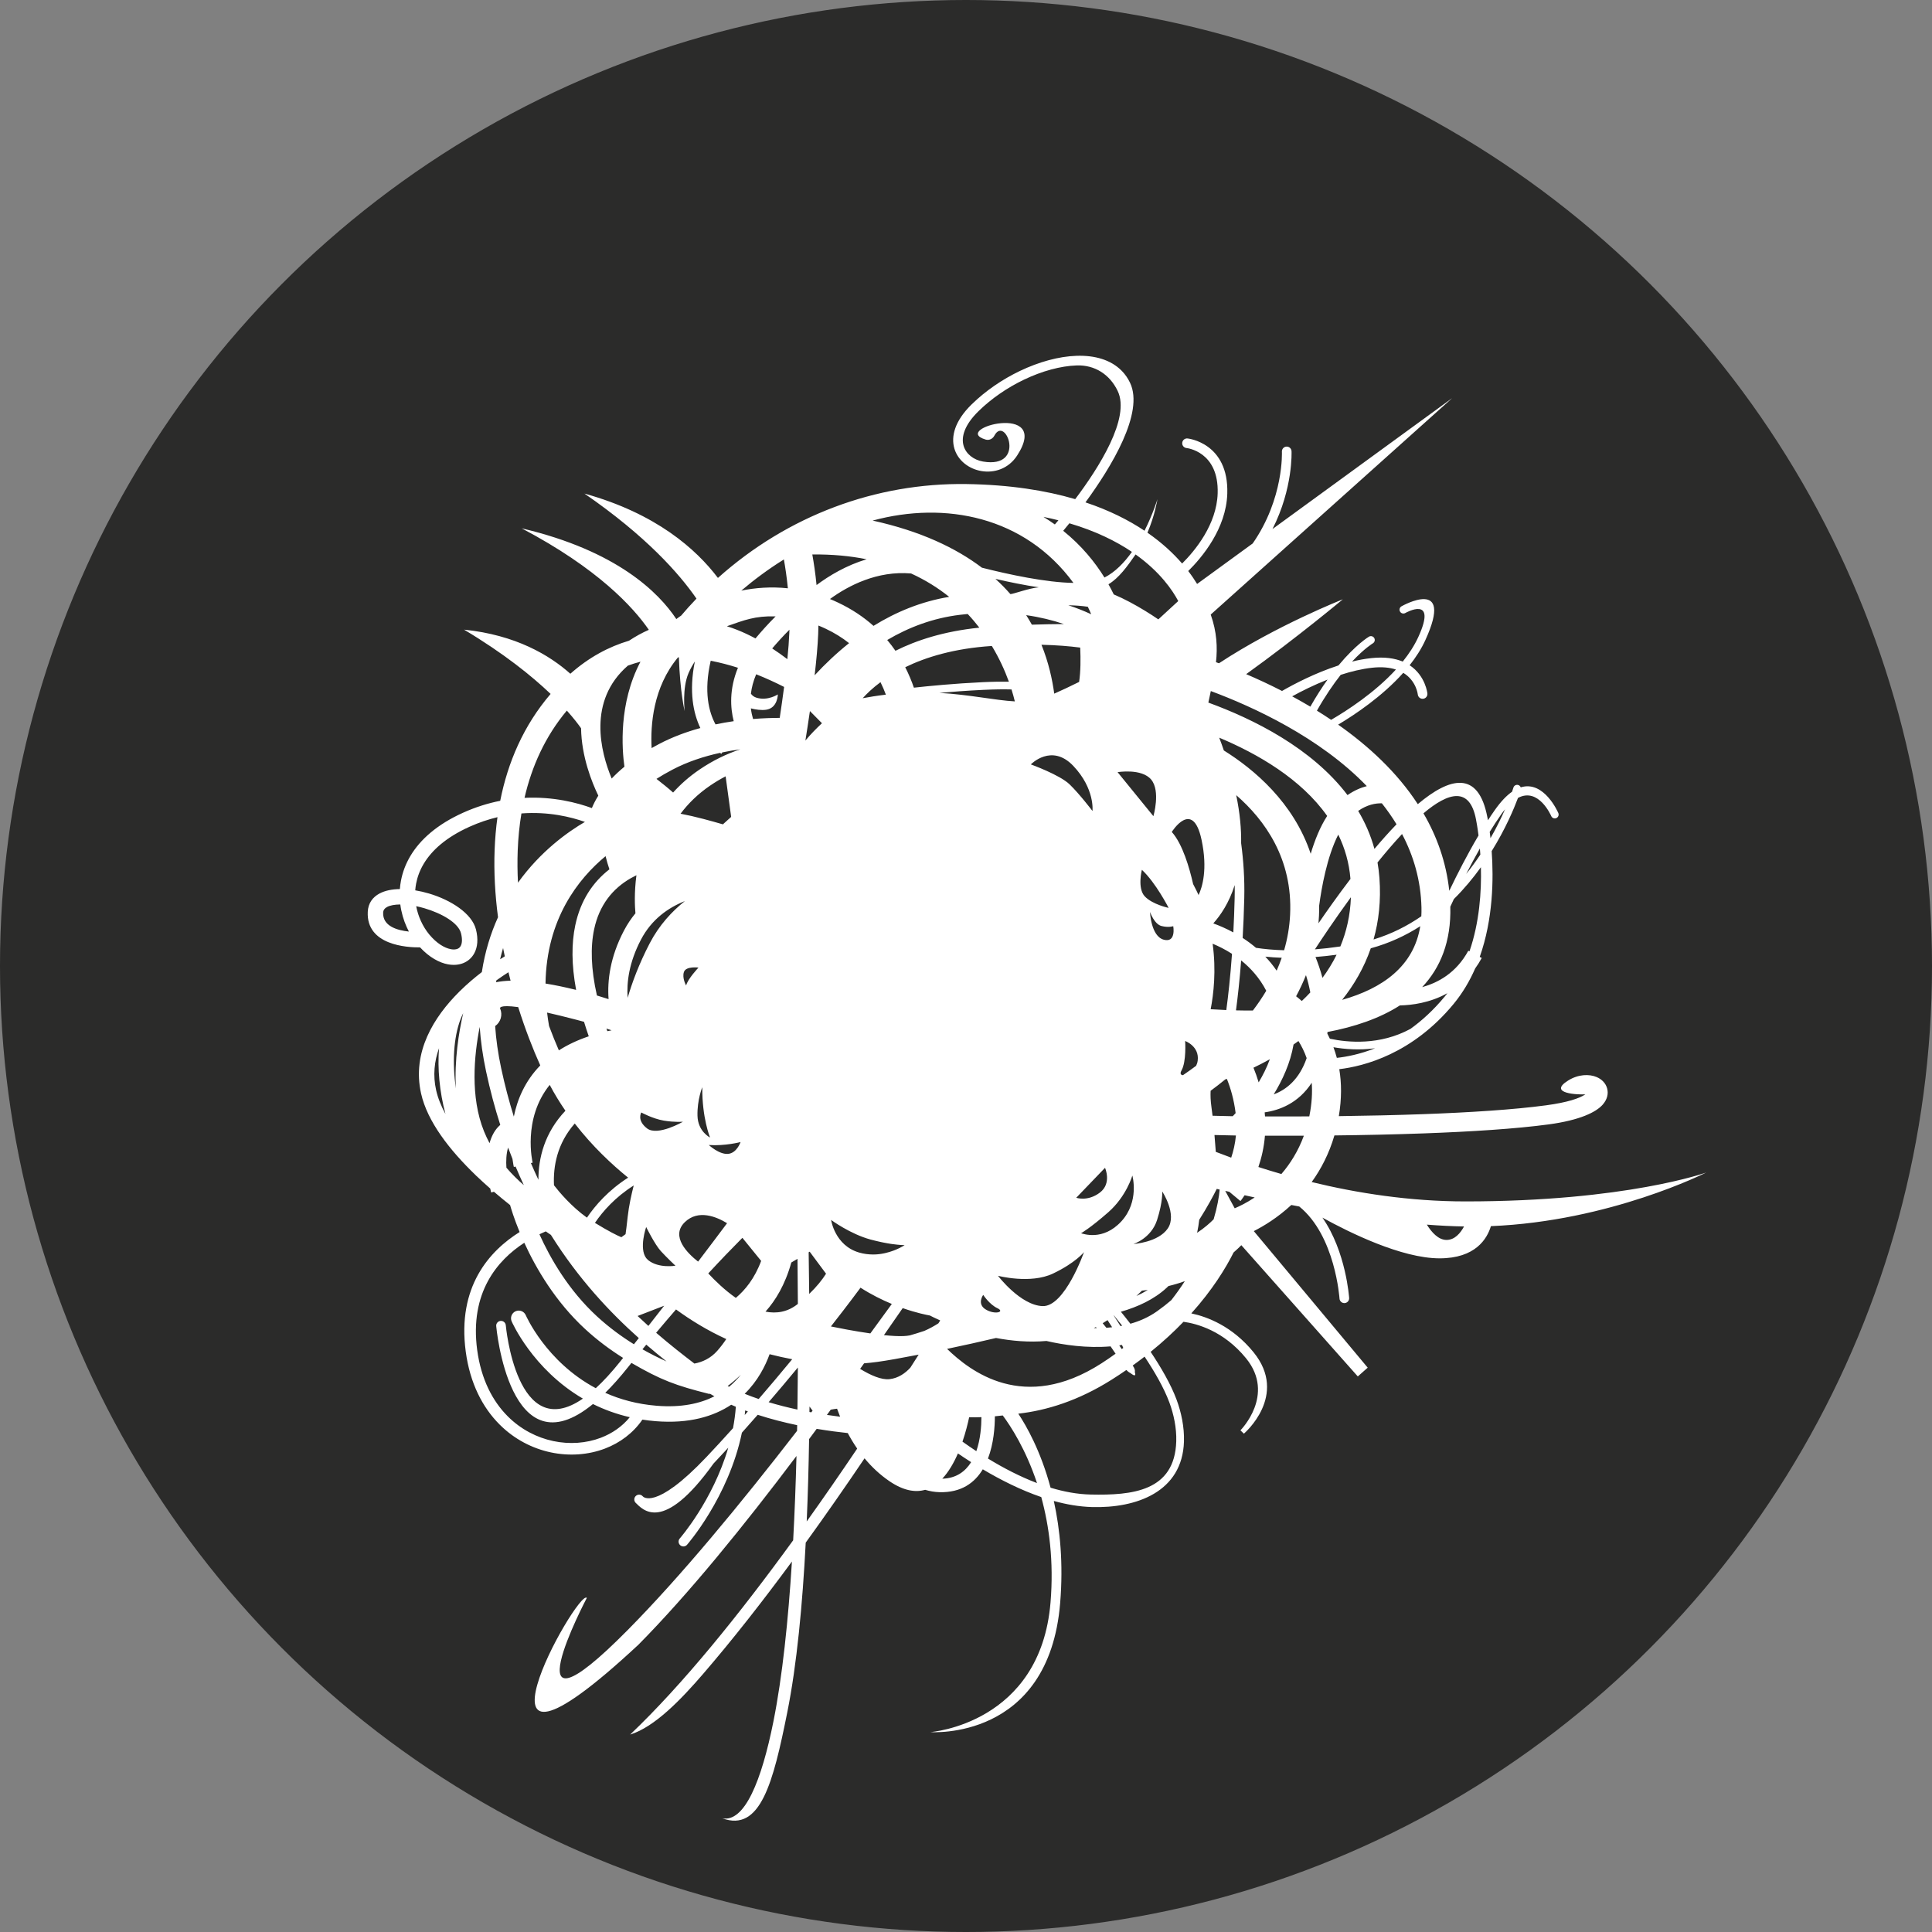
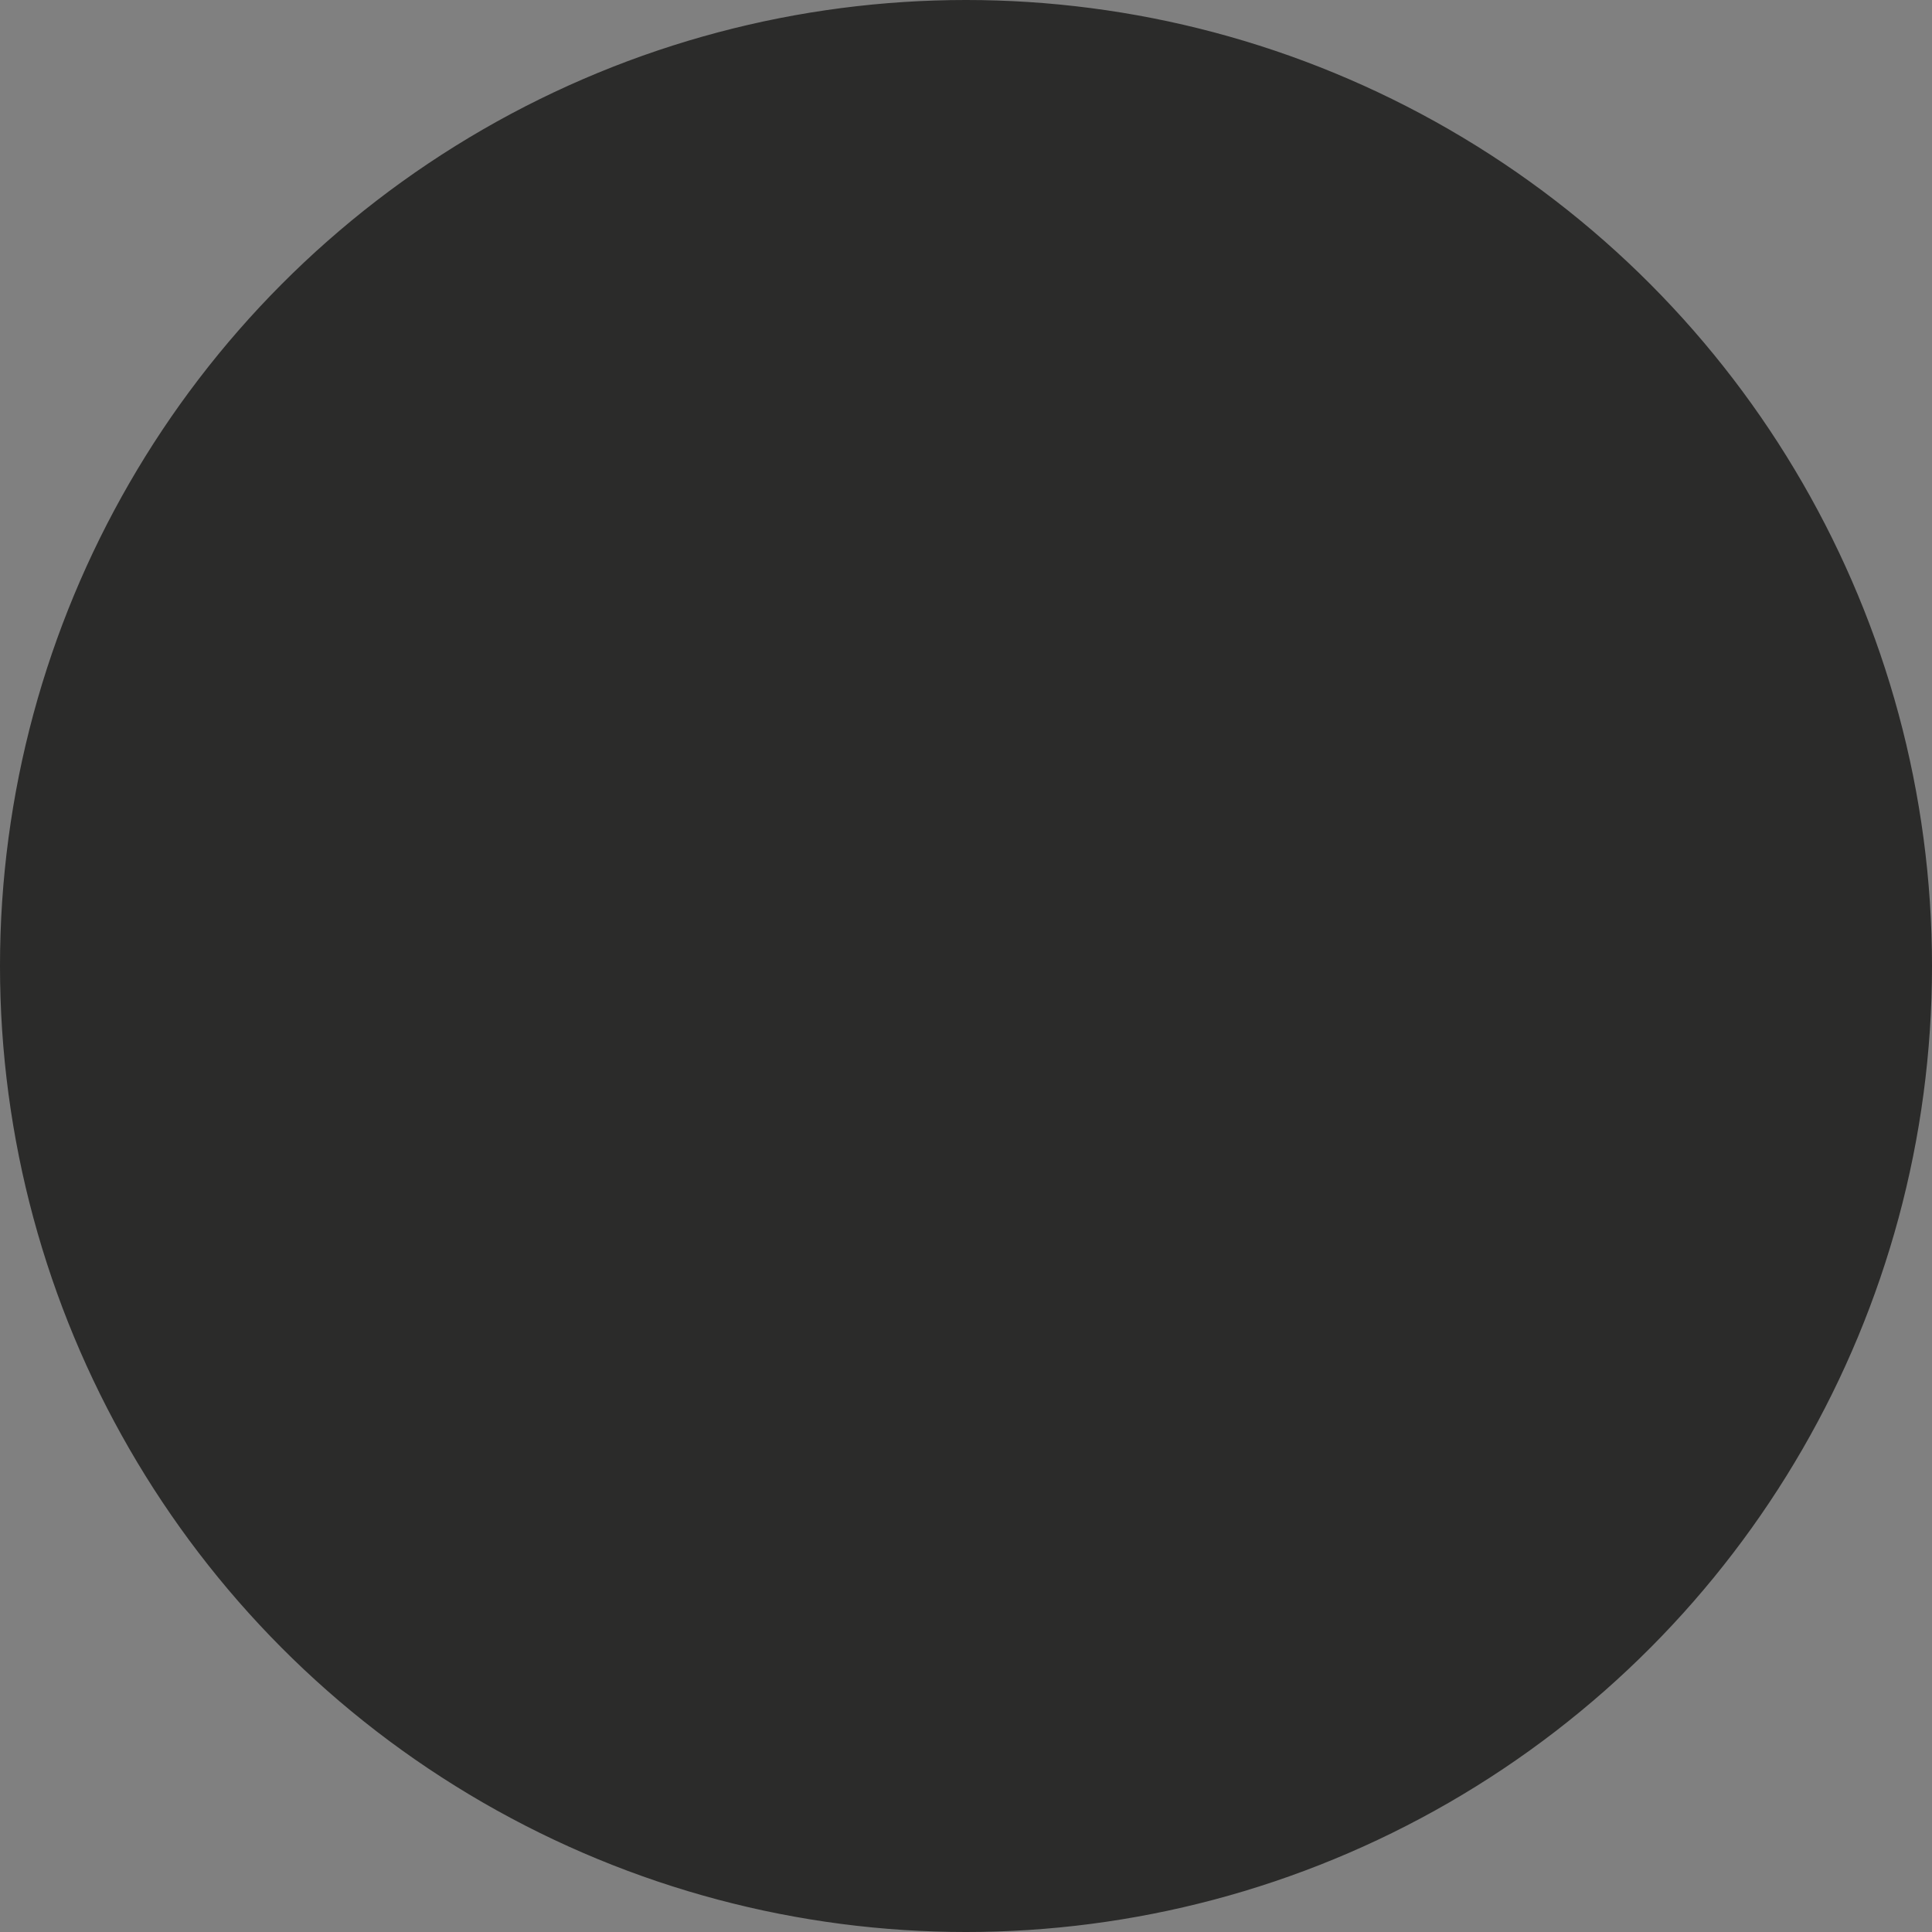
<svg xmlns="http://www.w3.org/2000/svg" xml:space="preserve" width="87.53mm" height="87.53mm" style="shape-rendering:geometricPrecision; text-rendering:geometricPrecision; image-rendering:optimizeQuality; fill-rule:evenodd; clip-rule:evenodd" viewBox="0 0 4014.92 4014.92">
  <rect x="0" y="0" width="4014.92" height="4014.92" fill="#808080" stroke="none" />
  <defs>
    <style type="text/css">  .str0 {stroke:#2B2B2A;stroke-width:9.17;stroke-miterlimit:22.926} .fil1 {fill:white} .fil0 {fill:#2B2B2A}  </style>
  </defs>
  <g id="Слой_x0020_1">
    <circle class="fil0 str0" cx="2007.46" cy="2007.46" r="2002.88" />
-     <path class="fil1" d="M2526.57 2393.68c9.98,3.9 20.7,7.93 32.02,12.06 4.45,-13.2 8.16,-28.63 9.83,-46.06 -15.23,-0.21 -30.12,-0.55 -44.6,-0.97 1.06,12.12 1.97,24.06 2.76,34.97zm-485.97 -1213.94c56.74,14.37 133.16,30.71 190.12,31.62 -101.48,-138.32 -266.85,-170.4 -417.26,-129.54 99.62,21.89 173,56.95 227.13,97.93zm254.6 20.43c22.32,-11.33 41.38,-31.18 57.05,-53.27 -32.79,-22.15 -75.21,-43.3 -129.94,-59.44 -4.99,6.16 -9.34,11.44 -12.85,15.63 38.38,30.89 65.98,65.12 85.74,97.08zm83.27 -97.32c17.75,-35.18 26.84,-65.46 26.9,-65.65l0 0c-0.7,2.85 -5.38,33.66 -20.84,69.79 30.8,21.32 54.3,43.57 72.05,64.08 26.55,-26.44 71.79,-80.75 73.86,-145.74 2.78,-87.49 -64.59,-94.24 -64.76,-94.25 -5.49,-0.61 -9.47,-5.55 -8.86,-11.05 0.6,-5.5 5.55,-9.46 11.05,-8.86 0.24,0.03 85.93,8.63 82.56,114.79 -2.31,72.89 -52.76,132.69 -81.15,160.71 7.41,9.65 13.49,18.72 18.43,26.85l115.57 -84.18c65.16,-93.66 60.68,-190.59 60.66,-190.96 -0.15,-5.51 4.17,-10.13 9.68,-10.3 5.53,-0.18 10.15,4.17 10.33,9.68 0.01,0.32 3.53,76.9 -39.6,161.65l373.35 -272 -501.71 449.71c12.83,36.18 14.26,68.23 10.97,98.99l6.15 2.25c120.28,-79.11 257.07,-132.72 257.45,-132.92l0.01 -0.01c-0.35,0.21 -93.74,78.48 -200.89,155.51 23.37,10 48.49,21.61 74.48,34.95 25.99,-14.91 69.53,-37.61 117.25,-53 36.42,-43.8 63.11,-59.65 63.24,-59.72 3.76,-2.35 8.7,-1.19 11.04,2.57 2.33,3.76 1.17,8.7 -2.58,11.04 -0.08,0.06 -17.53,10.4 -43.39,38.04 13.2,-3.25 26.47,-5.72 39.63,-7.16 28.07,-3.08 49.42,0.39 65.68,7.18 12.99,-16.12 24.21,-33.26 32.45,-51.27 40.32,-88.11 -26.99,-49.73 -27.18,-49.62 -3.85,2.16 -8.75,0.78 -10.91,-3.08 -2.15,-3.86 -0.77,-8.75 3.09,-10.91 0.31,-0.17 110.5,-62.96 49.55,70.26 -8.38,18.34 -19.66,35.81 -32.66,52.22 33.12,21.84 36.87,58.48 36.88,58.64 0.59,5.49 -3.36,10.44 -8.86,11.05 -5.49,0.61 -10.47,-3.37 -11.06,-8.86 -0.02,-0.11 -2.89,-28.54 -30.22,-45.08 -43.52,48.8 -100.14,86.69 -135.31,107.68 62.81,44.19 122.34,98.85 165.51,165.22 66.79,-56.28 125.99,-70.67 144.56,27.1l0.02 -0.01 0.08 0.38 1.12 6.04c4.67,-7.22 9.39,-14.27 14.18,-21.08 12.72,-18.17 24.69,-30.42 35.88,-38.21 1.96,-5.55 2.89,-8.64 2.92,-8.72 1.32,-4.22 5.83,-6.59 10.05,-5.27 2.46,0.76 4.28,2.62 5.11,4.86 48.73,-15.22 77.95,53.02 78.05,53.27 1.8,4.04 -0.01,8.77 -4.05,10.58 -4.04,1.78 -8.77,-0.01 -10.56,-4.05 -0.09,-0.21 -25.97,-60.71 -69.13,-37.88 -8.31,22.21 -25.78,64.08 -54.69,110.61 4.12,57.35 3.03,141.31 -24.83,219.78l4.19 2.25c-4.27,7.86 -8.84,15.1 -13.67,21.79 -11.33,25.96 -25.98,50.92 -44.73,73.67 -85.85,104.1 -186.64,129.59 -237.66,135.64 4.74,28.38 5.22,60.83 -0.95,97.59 57.67,-0.72 117.43,-2.02 175.35,-4.11 96.66,-3.51 187.99,-9.31 255.43,-18.39 44.58,-6.01 69.59,-14.57 81.63,-22.85 -13.3,1.12 -80.05,-1.22 -35.68,-28.78 20.98,-13.12 43.88,-13.56 59.05,-7.09 11.05,4.72 18.96,13.07 21.82,23.69 2.89,10.79 0.46,22.61 -9.31,33.72 -13.71,15.58 -47.33,32.25 -112.19,40.98 -68.63,9.26 -161.34,15.11 -259.33,18.68 -61.36,2.23 -124.91,3.56 -185.93,4.25 -11.21,38.33 -28.04,70.33 -47.25,96.88 93.55,22.8 203.19,40.25 319.53,40.25 334.55,0 500.27,-60.02 500.27,-60.02 0.01,-0 -199.62,101.34 -447.34,111.4 -7.91,26.4 -32.19,66.91 -106.65,66.91 -79,0 -187.88,-53.88 -243.51,-84.58 49.22,70.53 55.51,166.49 55.54,166.83 0.42,5.53 -3.73,10.34 -9.25,10.75 -5.5,0.41 -10.32,-3.73 -10.74,-9.26 -0.03,-0.38 -8.63,-130.79 -83.64,-191.47l-16.5 -3.17c-28.61,26.51 -57.38,43.86 -77.97,54.29l236.7 283.79 -20.58 18.24 -242.04 -272.76c-4.57,4.62 -9.91,9.74 -16.07,15.1 -16.5,32.88 -43.94,77.73 -87.87,126.63 33.06,7.01 85.23,26.53 129.3,80.7 73.21,89.99 -19.8,169 -20.04,169.26l-7.2 -6.94c0.2,-0.22 73.54,-73.7 11.71,-149.69 -46.66,-57.37 -102.64,-72.12 -130.02,-75.88 -19.71,20.49 -42.35,41.48 -68.27,62.46 21.26,31.83 42.1,67.48 54,99.65 9.51,25.74 16.16,56.43 15.24,86.69 -3.21,104.76 -98.71,139.02 -191.8,136.18 -25.87,-0.8 -52.27,-5.33 -78.65,-12.62 12.93,58.58 19.96,129.56 13.16,212.26 -23.72,286.76 -268.97,268.01 -269.66,268.08l0 -0c0.66,-0.05 228.89,-16.94 249.67,-269.66 7.05,-85.81 -2.89,-159.12 -19.29,-218.79 -41.79,-14.34 -83.04,-34.85 -121.51,-57.68 -16.8,27.87 -44.51,48.73 -89.97,47.52 -10.27,-0.27 -20.24,-2.03 -29.83,-4.92 -20.47,5.88 -44.94,1.94 -74.09,-17.84 -20.36,-13.83 -37.47,-30.28 -51.79,-47.58 -39.43,58.34 -80.42,117.32 -122.28,175.19 -6.68,128.61 -18.38,253.09 -38.31,352.6 -29.23,145.9 -55.58,249.55 -135.17,220.24l0 0c46.55,9.33 81.77,-78.48 106.32,-200.98 18.78,-93.81 30.85,-210.78 38.5,-332.59 -60.79,82.57 -122.98,162.08 -184.32,233.27 -45.89,53.27 -100.96,110.62 -151.87,126.34l0 -0.01c108.9,-103.55 226.62,-249.27 338.77,-403.74 3.16,-58.45 5.37,-117.51 6.89,-175.19 -108.89,144.76 -224.27,286.86 -328.4,392.14 -398.86,371.34 -125.7,-118.03 -107.26,-97.27l0 0c-0.5,0.91 -171.61,326.19 84.78,66.98 110.48,-111.69 235.36,-263 352.1,-414.09l0.22 -11.78c-26.43,-5.54 -54.39,-12.6 -82.02,-21.56 -11.32,12.95 -22.29,25.36 -32.85,37.14 -27.61,134.27 -113.76,232.67 -114.03,233 -3.64,4.16 -9.96,4.57 -14.11,0.95 -4.16,-3.63 -4.59,-9.95 -0.95,-14.11 0.25,-0.28 68.35,-78.08 100.76,-188.57 -10.91,11.88 -21.19,22.92 -30.72,32.98 -105.14,146.65 -146.99,95.83 -162.18,81.07 -3.6,-4.19 -3.1,-10.53 1.09,-14.11 4.21,-3.59 10.53,-3.11 14.11,1.09 0.08,0.08 25.09,31.46 132.48,-81.85 16.34,-17.25 34.9,-37.34 55.07,-59.79 2.76,-14.46 4.77,-29.33 5.9,-44.53l-9.66 -4.18c-36.3,24.13 -86.91,39.85 -157.38,34.14 -9.31,-0.77 -18.34,-1.84 -27.15,-3.21 -19.32,28.07 -46.67,48.31 -77.82,60.17 -34.65,13.18 -74.09,16.06 -112.53,7.91 -38.34,-8.13 -75.78,-27.23 -106.54,-58.02 -35.05,-35.06 -61.37,-85.25 -70.24,-151.48l0 -0.05c-18.04,-134.77 49.29,-209.08 111.98,-248.37 -11.73,-28.44 -17.89,-49.22 -19.8,-56 -11.2,-8.9 -22.45,-18.15 -33.58,-27.69l-5.77 1.56c-0.01,-0.03 -0.82,-3.04 -1.9,-8.21 -9.83,-8.61 -19.5,-17.45 -28.93,-26.48l-0.15 0.12 -1.24 -1.47c-54.54,-52.53 -100.23,-111.42 -113.34,-169.4 -19.56,-86.58 26.98,-159.73 79.09,-211.62l1.39 -1.51 0.06 0.06c15.29,-15.08 31.01,-28.31 45.65,-39.54 6.57,-42.74 18.48,-80.63 33.63,-114.03 -6.02,-45.87 -8.84,-93.09 -7.05,-140.19 0.86,-22.64 2.78,-45.28 5.92,-67.72 -18.8,4.5 -38.29,10.99 -58.21,19.96 -24.35,10.96 -44.08,23.31 -59.82,36.45 -30.39,25.44 -45.83,53.98 -51.05,81.69 -0.87,4.67 -1.48,9.33 -1.81,13.94 9.41,1.55 18.97,3.77 28.38,6.54 45.83,13.53 89.5,41.47 97.87,74.96 4.99,20 3.18,36.55 -3.32,48.87 -5.22,9.89 -13.26,16.91 -23.19,20.91 -9.18,3.66 -19.86,4.59 -31.22,2.56l0 0.06c-18.49,-3.3 -39.47,-14.81 -58.46,-35.34 -27.21,0.28 -112.03,-4.39 -108.71,-73.88 0.84,-17.8 9.92,-30.23 24.38,-38.09l0.02 0.05c11.35,-6.15 26.07,-9.06 42.31,-9.26 0.43,-5.7 1.16,-11.44 2.26,-17.21 6.49,-34.53 25.26,-69.68 61.97,-100.38 17.89,-14.97 40.07,-28.89 67.21,-41.11 26.52,-11.95 52.39,-19.85 77.11,-24.74 15.83,-79.85 48.35,-156.3 104.73,-222.1 -38.84,-37.05 -96.66,-83.85 -179.87,-133.58l0 -0c107.3,11.02 177.64,53.04 220.88,91.65 38.66,-34.26 79.86,-56.16 121.94,-68.68 13.77,-9.12 27.5,-16.61 41.16,-22.6 -32.28,-46.88 -105.81,-127.5 -264.27,-210.93l0 -0c198.87,46.71 285.43,134.26 321.38,188.55 0.79,-0.61 2.5,-1.91 5.03,-3.7l0.24 -0.18 0.24 -0.17 0.26 -0.17 1.37 -1.03 0.03 0.05 2.85 -1.94c8.99,-10.62 19.61,-22.57 31.88,-35.35 -35.93,-52.04 -104.77,-130.05 -232.84,-218.29l0 -0c149.27,41.38 232.46,115.81 277.42,175.3 145.14,-129.76 328.26,-197.82 516.28,-195.09 90.43,1.38 164.92,13.35 226.21,31.37 48.71,-64.67 115.15,-168.57 88.28,-224.75 -16.62,-34.85 -48.12,-54.36 -85,-53.14 -33.98,1.14 -72.46,11.78 -109.62,29.53 -34.31,16.42 -67.45,38.93 -94.76,65.66l0.02 0.01c-29.26,28.61 -36.21,53.56 -30.87,71.85 2.52,8.65 7.83,15.96 14.77,21.5 7.12,5.71 16.04,9.58 25.48,11.19 91.12,15.53 46.78,-97.78 23.67,-53.77 -3.44,6.55 -10.78,10.26 -17.88,8.16 -75.46,-22.21 138.22,-79.71 65.22,33.1 -17.97,27.74 -47.69,36.81 -74.4,32.26 -12.66,-2.15 -24.72,-7.46 -34.56,-15.33 -10.04,-8.04 -17.77,-18.73 -21.51,-31.53 -7.25,-24.84 0.56,-57.1 36.03,-91.77l0.03 0c28.83,-28.2 63.84,-51.98 100.12,-69.35 39.56,-18.91 80.87,-30.26 117.6,-31.48 38.09,-1.28 71.62,8.26 94.14,31.28l0.01 -0.01c6.8,6.94 12.61,15.19 17.18,24.78 29.82,62.37 -39.03,175.15 -92.67,248.52 49.8,16.6 90.15,37.19 122.72,58.94zm-18.62 49.32l-0.31 0.47c-16.88,24.3 -34.14,48.38 -56.03,61.57 4.04,7.19 7.68,14.24 10.99,21.04 22,9.21 44.85,21.69 65.59,34.37 9.45,5.77 18.56,11.72 27.04,17.52l41.4 -38.09c-11.88,-22.43 -37.68,-60.54 -88.66,-96.88zm-201.12 68.37c-30.35,-4.57 -61.56,-10.95 -90.07,-17.54 11.34,10.29 21.65,20.87 31.03,31.58 5.01,0.36 38.9,-12.45 59.04,-14.05zm114.31 1539.39l6.06 0.03 -1.83 -2.17 -4.24 2.13zm26.13 -0.67c3.99,-0.26 7.98,-0.62 11.97,-1.07 -2.97,-4.72 -6.2,-9.72 -9.55,-14.83 -3.34,2.25 -6.7,4.39 -10.1,6.46 2.59,3.11 5.15,6.26 7.67,9.44zm29.27 -3.6l3.55 -0.7c-7.02,-8.98 -12.93,-16.25 -17.02,-21.22l-0.35 0.27c5,7.62 9.74,15.04 13.83,21.65zm20.64 -4.78c19.57,-5.51 38.43,-13.87 55.57,-26.02 10.98,-7.8 20.78,-15.49 29.48,-23.04 10.29,-13.18 19.61,-26.35 28.04,-39.41 -8.03,2.89 -16.4,5.54 -25.13,7.89l-8.87 2.27 -3.68 3.51c-25.82,23.99 -59.74,39.7 -95.17,49.87 4.94,6.05 11.78,14.58 19.76,24.92zm-17.49 44.07l-5.65 0.88 5.19 7.73 3.15 -2.44 -2.69 -6.16zm-23.69 2.95c-49.28,4.21 -97.47,-2.98 -133.27,-11.21 -36.44,3.16 -72.28,-0.06 -104.78,-6.21 -31.79,7.56 -67.29,15.42 -101.76,22.65 47.73,46.14 159.24,134.04 320.75,30.14 10.22,-6.57 20.01,-13.28 29.45,-20.12 -3.13,-4.72 -6.62,-9.86 -10.38,-15.25zm-1290.55 -422.27c0.91,-3.35 1.96,-6.61 3.19,-9.77 5.05,-12.92 11.75,-21.94 19.07,-28.2 -11.18,-34.95 -21.12,-71.99 -29.52,-111.27 -6.96,-32.53 -11.23,-63.31 -13.2,-92.38 -11.81,59.65 -19.88,145.68 8.88,216.89 3.46,8.57 7.37,16.81 11.57,24.72zm38.54 9.17c-3.92,12.8 -4.42,27.98 -3.51,41.81 11.6,13.54 23.9,25.61 36.19,36.23 -5.88,-12.54 -11.6,-25.41 -17.13,-38.63l-3.62 0.82c-0.02,-0.11 -1.48,-6.26 -2.84,-16.66 -3.1,-7.75 -6.11,-15.6 -9.08,-23.58zm504.59 -943.24c2.64,3.77 6.43,6.83 11.85,8.43 23.39,6.92 44.08,-6.91 44.08,-6.91 0,-0 0,28.43 -24.54,31.87 -9.84,1.38 -21.29,-0.32 -31.47,-2.86 0.97,8.28 2.64,15.71 4.55,22.07 20.76,-1.7 39.6,-2.28 55.4,-2.32 3.12,-20.64 6.26,-42.53 9.11,-64.33 -18.27,-9.27 -37.71,-18.23 -58.04,-26.28 -6.11,14.37 -9.47,27.92 -10.94,40.33zm-137.71 36.09c0,0 -9.51,-38.82 -11.99,-111.64l-1.7 -0.02c-52.14,62.22 -57.51,141.33 -54.95,188.61 4.89,-2.8 9.96,-5.57 15.21,-8.33 27.8,-14.62 57.09,-25.39 86.07,-33.33 -14.51,-30.51 -24.1,-75.42 -11.44,-138.27 -4.69,7.22 -9.34,15.42 -13.15,24.24 -13.42,31.09 -8.05,78.73 -8.05,78.73zm147.22 -150.91c11.16,-13.35 25.48,-29.54 41.81,-45.85 -42.44,-1.33 -65.57,7.92 -101.25,20.5 7.08,2.22 14.16,4.72 21.21,7.49 12.88,5.08 25.61,11.09 38.23,17.86zm70.56 -18.11c-13.66,13.59 -25.87,27.19 -35.82,38.91 10.6,6.95 21.1,14.4 31.48,22.26 2,-19.81 3.46,-38.43 4.11,-54.75l0.22 -6.41zm620.05 -47.71c-12.76,-1.92 -26.59,-2.87 -40.45,-3.14 16.85,5.55 32.68,11.86 47.49,18.68 -2.08,-4.95 -4.41,-10.16 -7.04,-15.55zm-18.06 156.2c3.24,-21.58 3.31,-47.77 2.27,-71.35 -22.35,-2.94 -48.98,-5.14 -80.53,-5.88 15.05,37.24 22.56,72.49 26.55,101.58 15.4,-6.72 33.38,-15.28 51.72,-24.35zm142.77 1263.56c-4.15,0.56 -8.21,1.04 -12.21,1.44 -3.78,3.7 -7.62,7.42 -11.53,11.1 8.25,-3.74 16.2,-7.88 23.74,-12.55zm102.41 -118.76c15.45,-10.21 26.82,-20.42 34.37,-28.1 7.4,-24.96 11.2,-46.21 12.52,-61.75l-6.05 -1.43c-7.63,15.32 -19.59,37.65 -36.42,64.18 -0.96,8.67 -2.4,17.77 -4.41,27.1zm-473.7 383.32c-2.83,13.3 -7.32,31.47 -13.89,50.67 9.34,6.64 18.94,13.26 28.79,19.75 8.66,-24.72 10.52,-52.13 10.59,-70.65 -8.14,0.31 -16.72,0.42 -25.48,0.22zm-23.34 75.18c-8.42,19.4 -19.13,38.2 -32.53,52.49 29.04,-0.79 47.85,-15.01 59.99,-34.39 -9.37,-5.96 -18.53,-12.02 -27.45,-18.1zm-209.34 -10.07c-7.47,-10.81 -13.96,-21.68 -19.6,-32.26 -17.45,-1.84 -39.66,-4.64 -64.56,-8.8l-15.78 21.32c-0.92,56.19 -2.48,113.82 -4.96,171.14 35.84,-50.22 70.98,-101.04 104.89,-151.4zm-35.49 -66.24c-2.41,-5.88 -4.51,-11.47 -6.34,-16.65 -4.65,0.54 -9.03,1.21 -13.11,2l-7.97 10.9c9.75,1.47 18.94,2.7 27.42,3.74zm-206.33 -87.17c-9.82,9.47 -19.23,17.26 -27.31,23.36l2.94 1.5c9.46,-7.8 17.51,-16.24 24.37,-24.86zm-96.48 -23.29c16.21,-3.05 33.41,-10.48 47.49,-26.45 7.52,-8.55 13.67,-16.77 18.74,-24.48 -38.98,-17.77 -73.98,-39.31 -104.43,-61.54 -13.42,15.45 -27.18,31.59 -41.3,48.45 28.68,24.8 55.74,45.86 79.5,64.03zm-130.85 -1.34l-6.96 8.69c-16.81,21.1 -32.58,38.74 -47.42,53.45 30.66,13.67 66.11,23.58 106.81,26.88 51.22,4.16 90.27,-4.56 120.01,-19.59 -3.31,-1.88 -6.56,-3.76 -9.77,-5.72l-0.19 0.95c-70.88,-17.73 -101.3,-29.18 -162.48,-64.66zm-364.8 -570.37c-3.28,-58.99 5.94,-116.17 15.16,-156.45 -17.07,34.14 -22.58,84.09 -17.6,136.25 0.63,6.7 1.46,13.46 2.44,20.21zm945.99 -1070.18c-70.53,-6.13 -130.52,25.32 -168.63,53.07 5.52,2.26 11.1,4.71 16.69,7.35 29.13,13.75 53.49,30.3 73.81,48.46 46.68,-28.93 99.04,-50.68 157.24,-60.29 -22.83,-18.32 -49.07,-34.88 -79.11,-48.59zm-196.48 24.04c25.87,-19.29 61.5,-40.82 104,-53.59 -33.99,-6.83 -71.48,-10.43 -112.81,-9.98 3.04,17.07 6.34,38.8 8.81,63.57zm1174.78 453.58c-12.99,-0.35 -30.43,2.73 -49.22,15.77 14.45,24.24 26.01,50.52 33.79,78.98 15.06,-17.88 30.48,-35.19 45.89,-51.17 -9.21,-15.16 -19.44,-29.67 -30.46,-43.58zm-90.61 65.04c-23.39,45.79 -34.78,110.58 -39.69,147.54 0.06,7.05 -0.07,14.26 -0.41,21.56 -0.23,5.11 -0.61,10.18 -1.05,15.21 17.79,-25.99 40.77,-58.48 66.49,-92.25 -2.74,-33.61 -11.73,-64.23 -25.35,-92.06zm-57.28 39.81c8.49,-28.27 19.66,-56.26 34.24,-78.59 -54.24,-76.98 -144.33,-129.08 -224.37,-162.67 3.25,8.38 6.46,17.24 9.64,26.58 62.05,38.69 144.8,107.71 180.49,214.68zm76.49 -121.95c13.85,-9.55 27.41,-15.35 40.07,-18.64 -98.09,-101.85 -237.29,-165.27 -324.14,-197.55 -1.72,7.94 -3.46,15.91 -5.11,23.98 93.49,34.12 214.93,94.28 289.19,192.21zm155.19 399.01c33.14,-9 70.95,-29.65 95.83,-75.54l2.42 1.29c20.77,-60.22 25.09,-124 23.78,-174.87 -16.06,22.34 -34.7,44.91 -56.2,66.19l-7.38 15.84 0 0.01c1.83,72.5 -20.53,126.79 -58.45,167.06zm52.41 12.67c-36.38,20.26 -74.18,24.93 -98.73,25.41 -42.38,27.21 -94.51,44.67 -150.46,55.24l-0.32 3.33c1.79,3.43 3.55,6.97 5.27,10.62 37.72,8.08 103.86,14.02 167.39,-20.38 23.88,-17.18 48.12,-39.14 71.25,-67.19 1.9,-2.32 3.78,-4.65 5.59,-7.04zm-360.98 210.3c25.65,-9.52 53.05,-30.56 68.51,-75.4 -4.77,-13.53 -10.72,-25.32 -17.07,-35.49 -3.39,2.47 -6.81,4.89 -10.19,7.24 -6.59,38.31 -22.94,73.82 -41.25,103.65zm76.08 -211.88c-2.44,-12.88 -5.57,-24.92 -9.02,-35.93 -6.06,15.19 -12.95,29.83 -20.51,43.93 3.51,2.7 7.5,5.94 11.83,9.8 6.02,-5.68 11.94,-11.6 17.7,-17.8zm10.77 -73.63c5.11,12.64 10.17,27.2 14.49,43.33 10.95,-14.79 20.89,-30.78 29.37,-48.02 -15.28,2.06 -29.91,3.6 -43.86,4.68zm-7.81 261.32c-27.72,42.53 -66.98,57.16 -97.8,61.52 0.29,2.86 0.54,5.72 0.73,8.53 29.01,0.1 59.92,0.07 91.99,-0.11l0.27 -1.35c5.08,-25.46 6.29,-48.28 4.8,-68.58zm131.62 -71.64c-33.08,4.41 -63.37,1.87 -86.5,-2.17 2.62,7.04 4.98,14.38 7.03,22.1 19.28,-2.08 47.33,-7.25 79.47,-19.93zm-503.67 659.25c4.26,6.05 5.35,10.85 4.39,13.74 2.77,8.26 -0.58,8.74 -9.11,1.96 -2.55,-1.16 -5.44,-3.26 -8.44,-6.41 -9.8,6.78 -19.99,13.51 -30.58,20.19 -69.58,43.91 -135.58,64.04 -194.04,70.62 16.69,25.06 46.46,77.01 67.09,153.84 27.9,8.44 55.96,13.64 83.51,14.21 85.46,1.8 174.51,-6.21 177.67,-110.62 0.87,-27.98 -5.39,-56.6 -14.31,-80.74 -11.3,-30.56 -31.12,-64.61 -51.51,-95.22 -7.93,6.16 -16.16,12.31 -24.67,18.43zm-270.01 103.8c-4.62,0.56 -10.18,1.2 -16.43,1.76 -0.03,22.04 -2.4,56.62 -14.34,87.79 32.39,19.78 66.81,37.64 101.9,50.96 -23.48,-70.68 -54.69,-118.37 -71.13,-140.5zm-395.24 -10.02l-6.42 -8.53 -0.11 11.33 3.83 0.72 2.69 -3.52zm98.79 -86.76c21.54,13.16 44.19,23.26 61.13,21.34 18.48,-2.09 32.8,-12.49 43.25,-23.87l17.28 -27.06c-35.98,7.01 -66.91,12.5 -85.68,15.04 -9.05,1.22 -18.31,2.24 -27.77,3.01l-8.21 11.54zm-315.57 -198.36c14.09,15.16 34.23,34.71 57.26,50.83 19.1,-16.04 39.14,-40.38 52.63,-76.87l-38.98 -47.97c-21.64,21.74 -45.36,46.38 -70.91,74.01zm118.91 79.39c22.96,4.45 46.14,0.98 67.29,-16.08 -0.19,-34.89 -0.49,-66.41 -0.78,-93.6l-12.83 7.55c-12.89,46.25 -32.89,79.02 -53.69,102.12zm90.83 -36.78c15.87,-15.33 27.1,-29.48 35.03,-42.03l-34.03 -45.78 -2.11 1.24 1.11 86.57zm45.12 67.56c14.38,2.97 47.97,9.66 81.94,14.51 15.29,-20.84 30.2,-41.31 44.64,-61.24 -20.21,-8.36 -42.55,-19.41 -65.05,-33.81 -11.89,16.02 -23.91,31.92 -35.98,47.63 -8.49,11.06 -17.02,22.04 -25.55,32.89zm110.21 18.06c15.61,1.62 30.08,2.47 41.35,1.94 4.17,-0.19 8.32,-0.68 12.44,-1.41 10.29,-2.93 20.36,-6.06 30.2,-9.37 10.88,-4.71 20.85,-10.33 29.21,-15.69l3.76 -6c-11.13,-4.95 -18.6,-8.76 -21.48,-10.27 -6.14,-1.07 -27.66,-5.22 -56.49,-15.34 -12.62,18.3 -25.65,37.04 -39,56.14zm-329 -1161.26l11.49 84.29 -17.15 15.49c-12.55,-3.66 -25.91,-7.38 -40.15,-11.15 -17.15,-4.55 -33.08,-8.13 -47.84,-10.93 15.75,-21.04 35.9,-41.06 61.61,-58.54 10.7,-7.29 21.4,-13.64 32.03,-19.16zm391.25 -184.26c31.97,-3.53 84.27,-8.6 142.89,-11.41 21.6,-1.02 39.58,-1.23 54.52,-0.92 -8.35,-23.09 -19.87,-48.57 -35.41,-74.32 -78.39,5.1 -137.07,23.21 -180.01,44.17 7.36,14.39 13.26,28.72 18,42.48zm202.84 3.69c-15.38,-0.42 -34.8,-0.27 -59.19,0.91 -33.15,1.58 -64.24,3.91 -90.74,6.24 63.42,3.72 115.18,15.32 156.84,17.7 -1.85,-7.74 -4.13,-16.05 -6.91,-24.85zm-1062.8 662.88c5.91,13.31 1.29,28.64 -10.24,36.68 1.85,27.49 5.89,56.63 12.48,87.49 7.57,35.38 16.42,68.89 26.34,100.64 7.04,-34.93 22.71,-73.34 54.94,-106.37 -15.26,-33.87 -31.34,-75.07 -45.86,-121.16 -41.66,-5.65 -37.67,2.7 -37.66,2.73zm-8.24 -54.46c8.61,-1.73 18.55,-2.86 30.06,-3.18 -1.52,-5.82 -3.02,-11.66 -4.46,-17.58 -7.33,4.66 -15.89,10.37 -25.13,17.02l-0.46 3.73zm102.67 2.75c18.89,3.05 39.97,7.38 63.59,13.21 -9.75,-52.44 -9.67,-96.89 -1.76,-134.27 10.84,-51.29 36.12,-89.29 70.95,-116.3 -2.56,-7.64 -5.45,-17.02 -8,-27.36 -56.44,46.75 -122.8,130.2 -124.79,264.71zm106.84 24.87c8.38,2.47 16.45,4.99 24.2,7.52 -2.84,-38.64 3.21,-87.53 31.88,-142.25 7.06,-13.5 15.15,-25.45 23.94,-36.08 -1.27,-14.15 -2.71,-43.2 2.06,-79.13 -4,1.93 -7.89,3.99 -11.69,6.16 -37.85,21.65 -65.57,55.94 -76.21,106.17 -7.81,36.87 -6.7,82.3 5.81,137.6zm30.47 72.32l-10.68 -3.63 1.9 5.45 8.78 -1.83zm-57.3 -17.68c-6.08,-1.68 -12.38,-3.36 -18.91,-5.04 -22.34,-5.79 -41.44,-10.42 -57.84,-14.1 1.08,9.11 2.43,18.4 4.1,27.91 6.75,18.13 13.62,35.07 20.37,50.61 17.53,-11.23 38.08,-21.16 62.12,-29.23 -3.57,-10.28 -6.86,-20.32 -9.83,-30.15zm334.94 807.65l-0.95 9.4 6.5 -7.35 -5.55 -2.05zm1579.11 -1249.31c-2.72,3.32 -5.5,6.96 -8.31,10.98 -7.99,11.42 -15.89,23.51 -23.6,35.96 0.54,4.04 1.08,8.44 1.6,13.16 12.85,-22.41 22.84,-43.09 30.3,-60.1zm-52.33 81.5c-10.05,17.68 -19.59,35.56 -28.44,52.9 10.77,-13.39 20.54,-26.89 29.39,-40.17l-0.94 -12.73zm-63.63 87.94c16.86,-35.19 37.79,-76.14 60.79,-114.94 -2.33,-18.6 -4.69,-30.57 -5.19,-33.03l0 -0.05 -0.07 -0.41 0 -0.06c-12.91,-68.04 -56.82,-56.88 -109.16,-12.53 27.88,47.8 47.23,101.36 53.63,161.02zm-1792.01 679.22c17.49,-25.78 44.8,-57.05 85.56,-83.12 -33.61,-27.2 -74.06,-64.88 -110.9,-112.51 -36.63,41.68 -45.03,88.9 -43.16,128.33 11.16,14.41 36.15,44.23 68.5,67.3zm97.21 -66.87c-38.61,24.41 -64.29,53.7 -80.6,77.73 29.51,18.11 46.41,26.26 54.9,29.8l8.57 -6.21 0.11 0.13c0.99,-6.41 2.42,-17.51 4.51,-36.69 2.44,-22.43 7.91,-46.81 12.51,-64.77zm383.81 -1163.61c-0.07,5.78 -0.22,11.61 -0.46,17.48 -1,24.9 -3.78,54.76 -7.39,85.9 21.76,-23.5 45.6,-46.13 71.57,-66.8 -14.02,-11.1 -30.14,-21.26 -48.67,-29.99 -5.05,-2.39 -10.06,-4.56 -15.05,-6.58zm-17.65 177.72c-3.15,21.68 -6.37,42.53 -9.39,61.28 10.49,-12.62 22.58,-24.94 34.4,-35.99l-25.01 -25.29zm-45.8 -255.1c-2.32,-23.42 -5.44,-43.98 -8.31,-59.96 -33.59,20.92 -63.07,43.14 -88.49,64.79 29.08,-5.93 61.68,-8.55 96.79,-4.83zm1128.95 273.34c32.68,-19.02 90.31,-56.14 134.64,-104.56 -12.66,-4.13 -28.8,-5.97 -49.41,-3.72 -21.72,2.39 -43.95,7.81 -65.34,14.78 -15.3,19.44 -32.19,43.94 -49.43,74.42 9.87,6.11 19.73,12.46 29.54,19.07zm-43.2 -27.38c12.2,-21.51 24.26,-40.18 35.77,-56.26 -28.52,11.21 -54.28,24.19 -73.56,34.8 12.51,6.77 25.13,13.91 37.79,21.46zm228.4 456.24c-30.34,19.47 -64.52,35.48 -102.82,45.91 -14.09,40.86 -35.07,76.42 -59.55,107.15 84.12,-23.77 148.95,-69.85 162.38,-153.06zm-287.92 65.6c-12.01,-0.45 -23.36,-1.23 -34.06,-2.36 8.33,8.77 16.25,18.46 23.54,29.16 3.84,-8.73 7.36,-17.66 10.53,-26.8zm-53.43 -20.67c17.31,2.66 36.75,4.46 58.43,5.03 6.83,-23.43 11.21,-48.11 12.46,-74.01 5.55,-115.72 -52.25,-196.37 -111.99,-248.29 7.74,37.48 10.71,70.62 10.24,99.83 4.8,36.12 7.45,74.66 6.48,114.43 -0.71,29.48 -1.88,57 -3.33,82.43 9.27,6 18.59,12.81 27.7,20.56zm122.43 3.2c16.63,-1.3 34.25,-3.29 52.89,-6.06 12.56,-30.39 20.6,-64.38 21.91,-102.32 -33.39,45.77 -60.79,86.92 -74.8,108.37zm121.87 -20.54c37.1,-11.3 70.09,-28.13 99.26,-48.23 0.33,-5.99 0.45,-12.12 0.29,-18.46 -1.41,-56.4 -16.4,-107.08 -40.35,-152.44 -16.99,18.18 -34.2,38.32 -50.98,59.08 1.84,10.44 3.17,21.13 3.99,32.12 3.48,47.25 -1.4,89.76 -12.21,127.92zm-288.55 -113.03c-11.78,36.99 -29.3,62.74 -44.5,79.6 12.21,4.43 26.53,10.51 41.64,18.71 1.18,-22.29 2.13,-46.09 2.75,-71.39 0.22,-9.06 0.25,-18.02 0.11,-26.92zm-86.39 -2.1c2.22,4.22 4.42,8.5 6.58,12.82 1.66,3.32 3.21,6.62 4.75,9.96 7.53,-16.03 19.37,-53.59 6.03,-115.38 -18.39,-85.27 -61.74,-15.73 -61.74,-15.73 22.54,25.02 36.92,75.3 44.38,108.34zm40.51 123.93c7.66,55.63 2.03,104.68 -4.07,136.15 10.69,0.68 21.53,1.26 32.49,1.7 3.95,-29.26 8.37,-68.49 11.84,-116.82 -14.09,-9.1 -27.98,-15.93 -40.26,-21.02zm-1121.2 -314.16c15.23,-16.94 33.26,-33.04 54.7,-47.62 28.59,-19.45 57.22,-32.99 84.94,-42.17 -12.11,1.61 -24.69,3.72 -37.45,6.37l-1.84 2.93c-0.04,-0.01 -1.05,-0.65 -2.83,-1.93 -32.96,7.17 -67.16,18.2 -98.94,34.9 -12.33,6.47 -23.32,12.88 -33.14,19.14 11.61,9.02 24.9,19.69 34.57,28.39zm-66.75 305.57c-24.85,47.43 -30.06,88.92 -27.72,121.08 9.21,-31.56 23.55,-70.53 45.9,-113.44 19.69,-37.81 46.27,-66.35 73.02,-87.63 -34.43,13.66 -69.08,37.77 -91.2,79.99zm-189.67 301.97c-57.24,70.79 -35.57,161.22 -35.48,161.61l-3.62 0.83c5.07,11.86 10.27,23.43 15.61,34.71 0.02,-45.16 12.62,-97.51 56.13,-143.44 -11.6,-16.83 -22.61,-34.74 -32.64,-53.7zm65.16 -741.13c-5.4,-7.73 -14.91,-20.38 -29.56,-36.72 -45.18,53.96 -72.91,116.06 -87.95,181.33 60.29,-2.93 110.06,10.33 139.97,21.28 3.02,-7.4 7.29,-16.13 13.38,-25.84 -13.47,-27.82 -34.92,-81.17 -35.84,-140.05zm984.58 -423.49l7.39 -8.68c-9.98,-2.54 -20.34,-4.91 -31.11,-7.08 8.28,5.09 16.18,10.36 23.72,15.76zm387.17 905.97c-3.27,42.11 -7.18,76.92 -10.77,103.77 11.65,0.28 23.36,0.42 35.12,0.35 9.88,-13 19.23,-26.69 27.8,-41.08 -13.86,-26.76 -32.56,-47.3 -52.15,-63.05zm-17.49 323.74l5.99 -6.44 -0.05 -0.39c-3.47,-27.76 -10.33,-51.36 -18.18,-70.78l-3.33 1.16c-10.41,8.52 -20.58,16.38 -30.41,23.62 -0.48,9.62 -0.14,20.65 1.62,33.12 0.85,5.9 1.64,12.21 2.4,18.72 13.63,0.43 27.65,0.76 41.96,0.99zm147.8 40.46c-28.09,0.15 -55.24,0.15 -80.9,0.06 -1.98,24.53 -7.23,46.4 -13.6,65.02 15.18,4.89 31.14,9.78 47.77,14.58 18.08,-20.99 34.84,-47.21 46.74,-79.65zm-93.95 -110.79c8.84,-14.78 16.99,-30.96 23.26,-48.04 -11.99,6.66 -23.45,12.53 -34.05,17.61 3.88,9.4 7.53,19.56 10.8,30.43zm-29.14 234.59c-5.16,7.83 -8.69,12.01 -8.72,12.05l-23.07 -19.2 -8.51 -1.94 19.65 36.19c8.97,-3.78 24.07,-10.94 41.55,-22.52l-20.91 -4.58zm-1243.53 130.75l4 4.1c21.94,17.57 56.64,11.57 56.64,11.57 0,0 -17.64,-16.53 -30.3,-30.34 -12.65,-13.83 -30.5,-50.11 -30.5,-50.11 0,-0 -15.45,44.47 0.16,64.79zm303.33 210c-15.18,-2.83 -30.83,-6.27 -47,-10.43 -8.67,24.02 -24.27,55.32 -51.76,82.28 9.54,3.88 19.27,7.46 29.09,10.8 22.32,-25.83 45.72,-53.56 69.67,-82.65zm-615.12 -68.8c-0.49,-5.49 3.57,-10.36 9.05,-10.83 5.5,-0.5 10.36,3.55 10.86,9.05 0.08,0.82 22.15,247.92 160.22,152.41 -105.13,-61.47 -147.78,-159.99 -147.96,-160.37 -3.59,-8.07 0.03,-17.54 8.1,-21.14 8.06,-3.61 17.54,0.02 21.13,8.1 0.16,0.34 41.81,96.61 145.51,151.78 15.82,-14.48 32.92,-32.98 51.49,-56.27l5.31 -6.67c-26.23,-16.43 -53.05,-36.19 -78.74,-59.82 -62.23,-57.26 -102.48,-126.71 -126.59,-179.45 -55.81,36.25 -113.89,103.38 -97.91,222.92l0.02 0c8.11,60.52 31.88,106.11 63.48,137.72 27.26,27.27 60.48,44.23 94.49,51.43 33.92,7.19 68.61,4.7 98.97,-6.86 23.45,-8.94 44.33,-23.27 60.19,-42.73 -28.23,-6.5 -53.7,-15.99 -76.56,-27.34 -173.84,142.59 -200.96,-160.95 -201.04,-161.93zm286.21 37.69l10.11 -12.82c-59.62,-53.21 -124.89,-122.28 -182.62,-214.41l-10.72 -7.33c-4.22,1.8 -8.62,3.8 -13.16,5.99 22.35,49.58 60.26,116 119.58,170.59 25.1,23.08 51.31,42.22 76.81,57.99zm30.03 -38.11l32.76 -41.94 -55.17 21.3c7.54,7.14 15.01,14 22.41,20.64zm103.33 -133.64c22.02,-28.92 42.11,-55.57 60.19,-79.82 -21.6,-13.21 -59.61,-29.36 -87.68,-2.27 -30.85,29.76 6.44,65.68 27.48,82.09zm-107.7 172.57l-7.94 9.66c17.43,9.89 34.33,18.25 50.07,25.22 -13.49,-10.77 -27.59,-22.35 -42.13,-34.88zm315.01 47.5c-20.77,25.18 -41.14,49.32 -60.74,72.07 20.13,6.08 40.35,11.13 59.83,15.33 0.44,-29.97 0.74,-59.22 0.9,-87.41zm-386.91 -1223.93c7.59,-8.01 16.35,-16.27 26.5,-24.65 -5.11,-36.33 -12.44,-131.53 33.36,-218.16 -8.81,2.27 -17.55,4.97 -26.24,8.18 -84.43,73.34 -56.46,179.8 -33.61,234.64zm215.81 -112.55c12.86,-2.71 25.49,-4.89 37.79,-6.66 -7.03,-27.65 -9.53,-66.52 8.81,-111.01 -18.45,-5.9 -37.39,-10.88 -56.62,-14.56 -14.79,64.32 -3.95,106.46 10.02,132.23zm-271.43 202.65c-28.44,-10.1 -75.34,-21.87 -131.94,-17.6 -4.26,25.48 -6.73,51.3 -7.72,77.18 -0.84,22.27 -0.61,44.57 0.57,66.73 47.41,-66.07 104.57,-106.19 139.09,-126.31zm-350.64 175.14c2.03,10.72 5.32,20.92 9.56,30.3 4.89,10.85 11.04,20.63 17.84,28.79 15.13,18.07 31.3,27.86 44.8,30.28l0 0.06c5.33,0.94 9.99,0.66 13.64,-0.8 2.89,-1.16 5.25,-3.22 6.77,-6.11 2.97,-5.63 3.5,-14.35 0.56,-26.15 -5.38,-21.55 -39.42,-41.28 -75.78,-52 -5.8,-1.72 -11.62,-3.16 -17.38,-4.36zm-19.67 43.47c-6.46,-14.36 -11.18,-30.25 -13.33,-47.03 -11.45,0.07 -21.23,1.77 -27.92,5.4l0 0.08c-4.59,2.47 -7.48,6.21 -7.72,11.35 -1.34,28.2 29.2,36.95 53.49,39.47 -1.58,-3.03 -3.09,-6.11 -4.52,-9.27zm998.53 -596.63c6.2,7.36 11.89,14.84 17.1,22.42 43.22,-21.67 100.38,-40.56 174.35,-48.05 -7.42,-9.63 -15.46,-19.12 -24.2,-28.41 -5.29,0.49 -10.65,1.05 -16.06,1.7 -55.84,6.7 -106.21,25.78 -151.19,52.34zm-2.8 113.57c-3.13,-8.49 -6.82,-17.19 -11.16,-25.95 -16.8,12.49 -28.87,24.29 -36.98,33.36 12.87,-2.46 29.26,-5.17 48.13,-7.41zm303.42 -145.42c23.85,-0.81 46.03,-1.18 66.49,-1.3 -23.74,-8 -49.82,-14.43 -78.33,-18.49 4.23,6.6 8.16,13.21 11.83,19.79zm898.06 1250.59c-7.33,13.66 -19.13,28 -36.4,28 -17.01,0 -31.17,-16.16 -40.9,-31.82 26.57,2.08 52.46,3.4 77.3,3.82zm-1996.96 -578.6c-2.24,7.57 -4.3,15.34 -6.16,23.32l9.7 -6.07c-1.22,-5.71 -2.4,-11.46 -3.54,-17.24zm-119.75 344.89c-6.16,-23.11 -10.38,-46.87 -12.62,-70.27 -2.16,-22.68 -2.43,-45.13 -0.75,-66.46 -9.68,26.98 -13.02,56.3 -5.98,87.4 3.69,16.34 10.38,32.87 19.35,49.33zm1532.6 -80.67c8.62,-5.86 17.83,-12.4 27.4,-19.54 1.58,-3.23 2.73,-6.82 3.23,-10.77 3.83,-29.98 -26.08,-40.73 -26.08,-40.73 0,-0 2.97,42.79 -7.67,61.46 -3.51,6.21 -1.43,9.29 3.12,9.58zm-985.3 145.12c33.74,2.3 65.96,-6.15 65.96,-6.15 0,0 -7.68,23.06 -26.09,24.58 -18.4,1.53 -39.87,-18.43 -39.87,-18.43zm773.5 183.4c3.83,0.77 45.26,16.91 83.62,-24.58 38.36,-41.51 23.02,-95.29 23.02,-95.29 0,0 -12.29,43.03 -49.87,76.07 -37.6,33.04 -56.78,43.8 -56.77,43.8zm-9.98 -73.78c0,0 23.78,8.45 49.11,-10.74 25.32,-19.21 10.73,-51.49 10.73,-51.49l-59.84 62.24zm118.91 96.06c0,0 36.82,-11.52 49.11,-49.95 12.27,-38.42 10.73,-59.16 10.73,-59.16 0,0 31.45,47.63 11.51,76.83 -19.93,29.2 -71.36,32.28 -71.36,32.28zm34.39 -690.02c0,0 8.81,25.37 23.77,29.19 14.96,3.84 24.54,0.38 24.54,0.38 0,0 6.51,35.35 -19.94,28.04 -26.45,-7.31 -28.37,-57.61 -28.37,-57.62zm-16.87 -87.55c28.76,26.5 55.59,79.12 55.59,79.12 0.01,0 -33.36,-6.92 -49.46,-23.82 -16.1,-16.91 -6.14,-55.3 -6.13,-55.3zm23.92 -111.48l-74.41 -91.44c0,0 49.86,-8.44 69.79,15.37 19.96,23.81 4.62,76.07 4.62,76.07zm-126.59 -10.75c0,0 5.37,-46.09 -39.88,-93.74 -45.26,-47.66 -88.23,-3.08 -88.23,-3.08 0,0 59.84,21.52 80.56,41.49 20.7,19.98 47.55,55.34 47.55,55.33zm-844.45 362.65c3.46,-13.83 25.7,-37.25 25.7,-37.25 0,0 -26.06,-3.46 -30.28,9.21 -4.22,12.69 4.59,28.04 4.59,28.04zm-93.16 263.87c0,0 23.75,13.05 46.77,16.9 23.01,3.83 39.89,2.3 39.89,2.3 0,0 -52.92,30.73 -74.78,13.82 -21.85,-16.9 -11.87,-33.03 -11.87,-33.03zm126.73 -52.52c0,0 -10.75,26.14 -9.97,59.18 0.76,33.04 26.09,45.33 26.09,45.33 0,0 -16.71,-40.47 -16.12,-104.51zm267.74 275.86c0,0 39.56,29.2 82.07,40.73 8.13,2.13 15.64,3.94 22.45,5.37l0.39 0.07 0.39 0.08 0.37 0.08 0.38 0.08 0.05 0.02 0.33 0.06 0.39 0.06 0.36 0.08 0.36 0.09 0.25 0.05 0.14 0.01 0.36 0.08 0.38 0.08 0.36 0.06 0.37 0.07 0.05 0 0.31 0.06 0.37 0.06 0.37 0.08 0.36 0.06 0.22 0.05 0.13 0.02 0.36 0.08 0.35 0.06 0.37 0.06 0.34 0.06 0.05 0 0.31 0.07 0.34 0.06 0.36 0.07 0.34 0.06 0.22 0.03 0.12 0.03 0.36 0.07 0.33 0.06 0.35 0.06 0.35 0.05 0.03 0.02 0.3 0.06 0.34 0.06 0.34 0.05 0.35 0.06 0.2 0.04 0.13 0.03 0.33 0.05 0.34 0.06 0.33 0.05 0.32 0.06 0.06 0 0.28 0.04 0.33 0.05 0.33 0.07 0.33 0.05 0.21 0.03 0.11 0.02 0.33 0.06 0.31 0.05 0.32 0.06 0.32 0.04 0.05 0 0.27 0.06 0.33 0.05 0.32 0.05 0.29 0.05 0.22 0.03 0.11 0.01 0.29 0.05 0.32 0.05 0.3 0.05 0.3 0.04 0.05 0 0.25 0.03 0.31 0.05 0.29 0.05 0.31 0.05 0.19 0.01 0.1 0.02 0.29 0.05c16.69,2.35 26.43,2.36 26.43,2.36 0.01,-0 -15.81,10.84 -39.37,16.27l-0.38 0.09 -0.39 0.08 -0.24 0.06 -0.14 0.01 -0.39 0.1 -0.39 0.08 -0.77 0.18 -0.18 0.05 -0.21 0.03 -0.39 0.08 -0.39 0.08 -0.41 0.07 -0.39 0.06 -0.13 0.03 -0.28 0.05 -0.39 0.08 -0.4 0.07 -0.39 0.07 -0.48 0.1 -0.32 0.06 -0.41 0.07 -0.39 0.06 -0.41 0.08 -0.4 0.06 -0.02 0 -0.39 0.06 -0.4 0.06 -0.41 0.05 -0.42 0.06 -0.37 0.06 -0.04 0 -0.42 0.05 -0.4 0.07 -0.42 0.05 -0.42 0.06 -0.32 0.03 -0.11 0.02 -0.41 0.05 -0.44 0.05 -0.41 0.05 -0.43 0.05 -0.25 0.03 -0.16 0.01 -0.44 0.04 -0.42 0.05 -0.44 0.05 -0.42 0.03 -0.19 0.01 -0.24 0.01 -0.42 0.05 -0.44 0.03 -0.43 0.04 -0.44 0.02 -0.14 0 -0.28 0.02 -0.44 0.03 -0.42 0.03 -0.45 0.01 -0.42 0.04 -0.08 0 -0.37 0.01 -0.44 0.02 -0.44 0.01 -0.44 0.01 -0.45 0.03 -0.01 0 -0.42 0 -0.45 0 -0.44 0.02 -0.45 0 -0.39 0.01 -0.05 0 -0.45 0 -0.45 0 -0.45 0c-8.99,-0.04 -18.51,-1.19 -28.3,-4 -50.63,-14.61 -58.3,-67.63 -58.3,-67.63zm316.05 155.74c0,0 13.03,19.96 29.53,27.65 16.49,7.68 -5,14.21 -24.17,2.7 -19.16,-11.53 -5.36,-30.34 -5.36,-30.35zm30.71 -39.71c0,0 67.49,17.67 114.3,-4.62 46.81,-22.27 64.45,-44.55 64.45,-44.55 0,0 -39.88,113.72 -85.93,112.18 -46.03,-1.55 -92.82,-63.01 -92.81,-63.01z" />
  </g>
</svg>